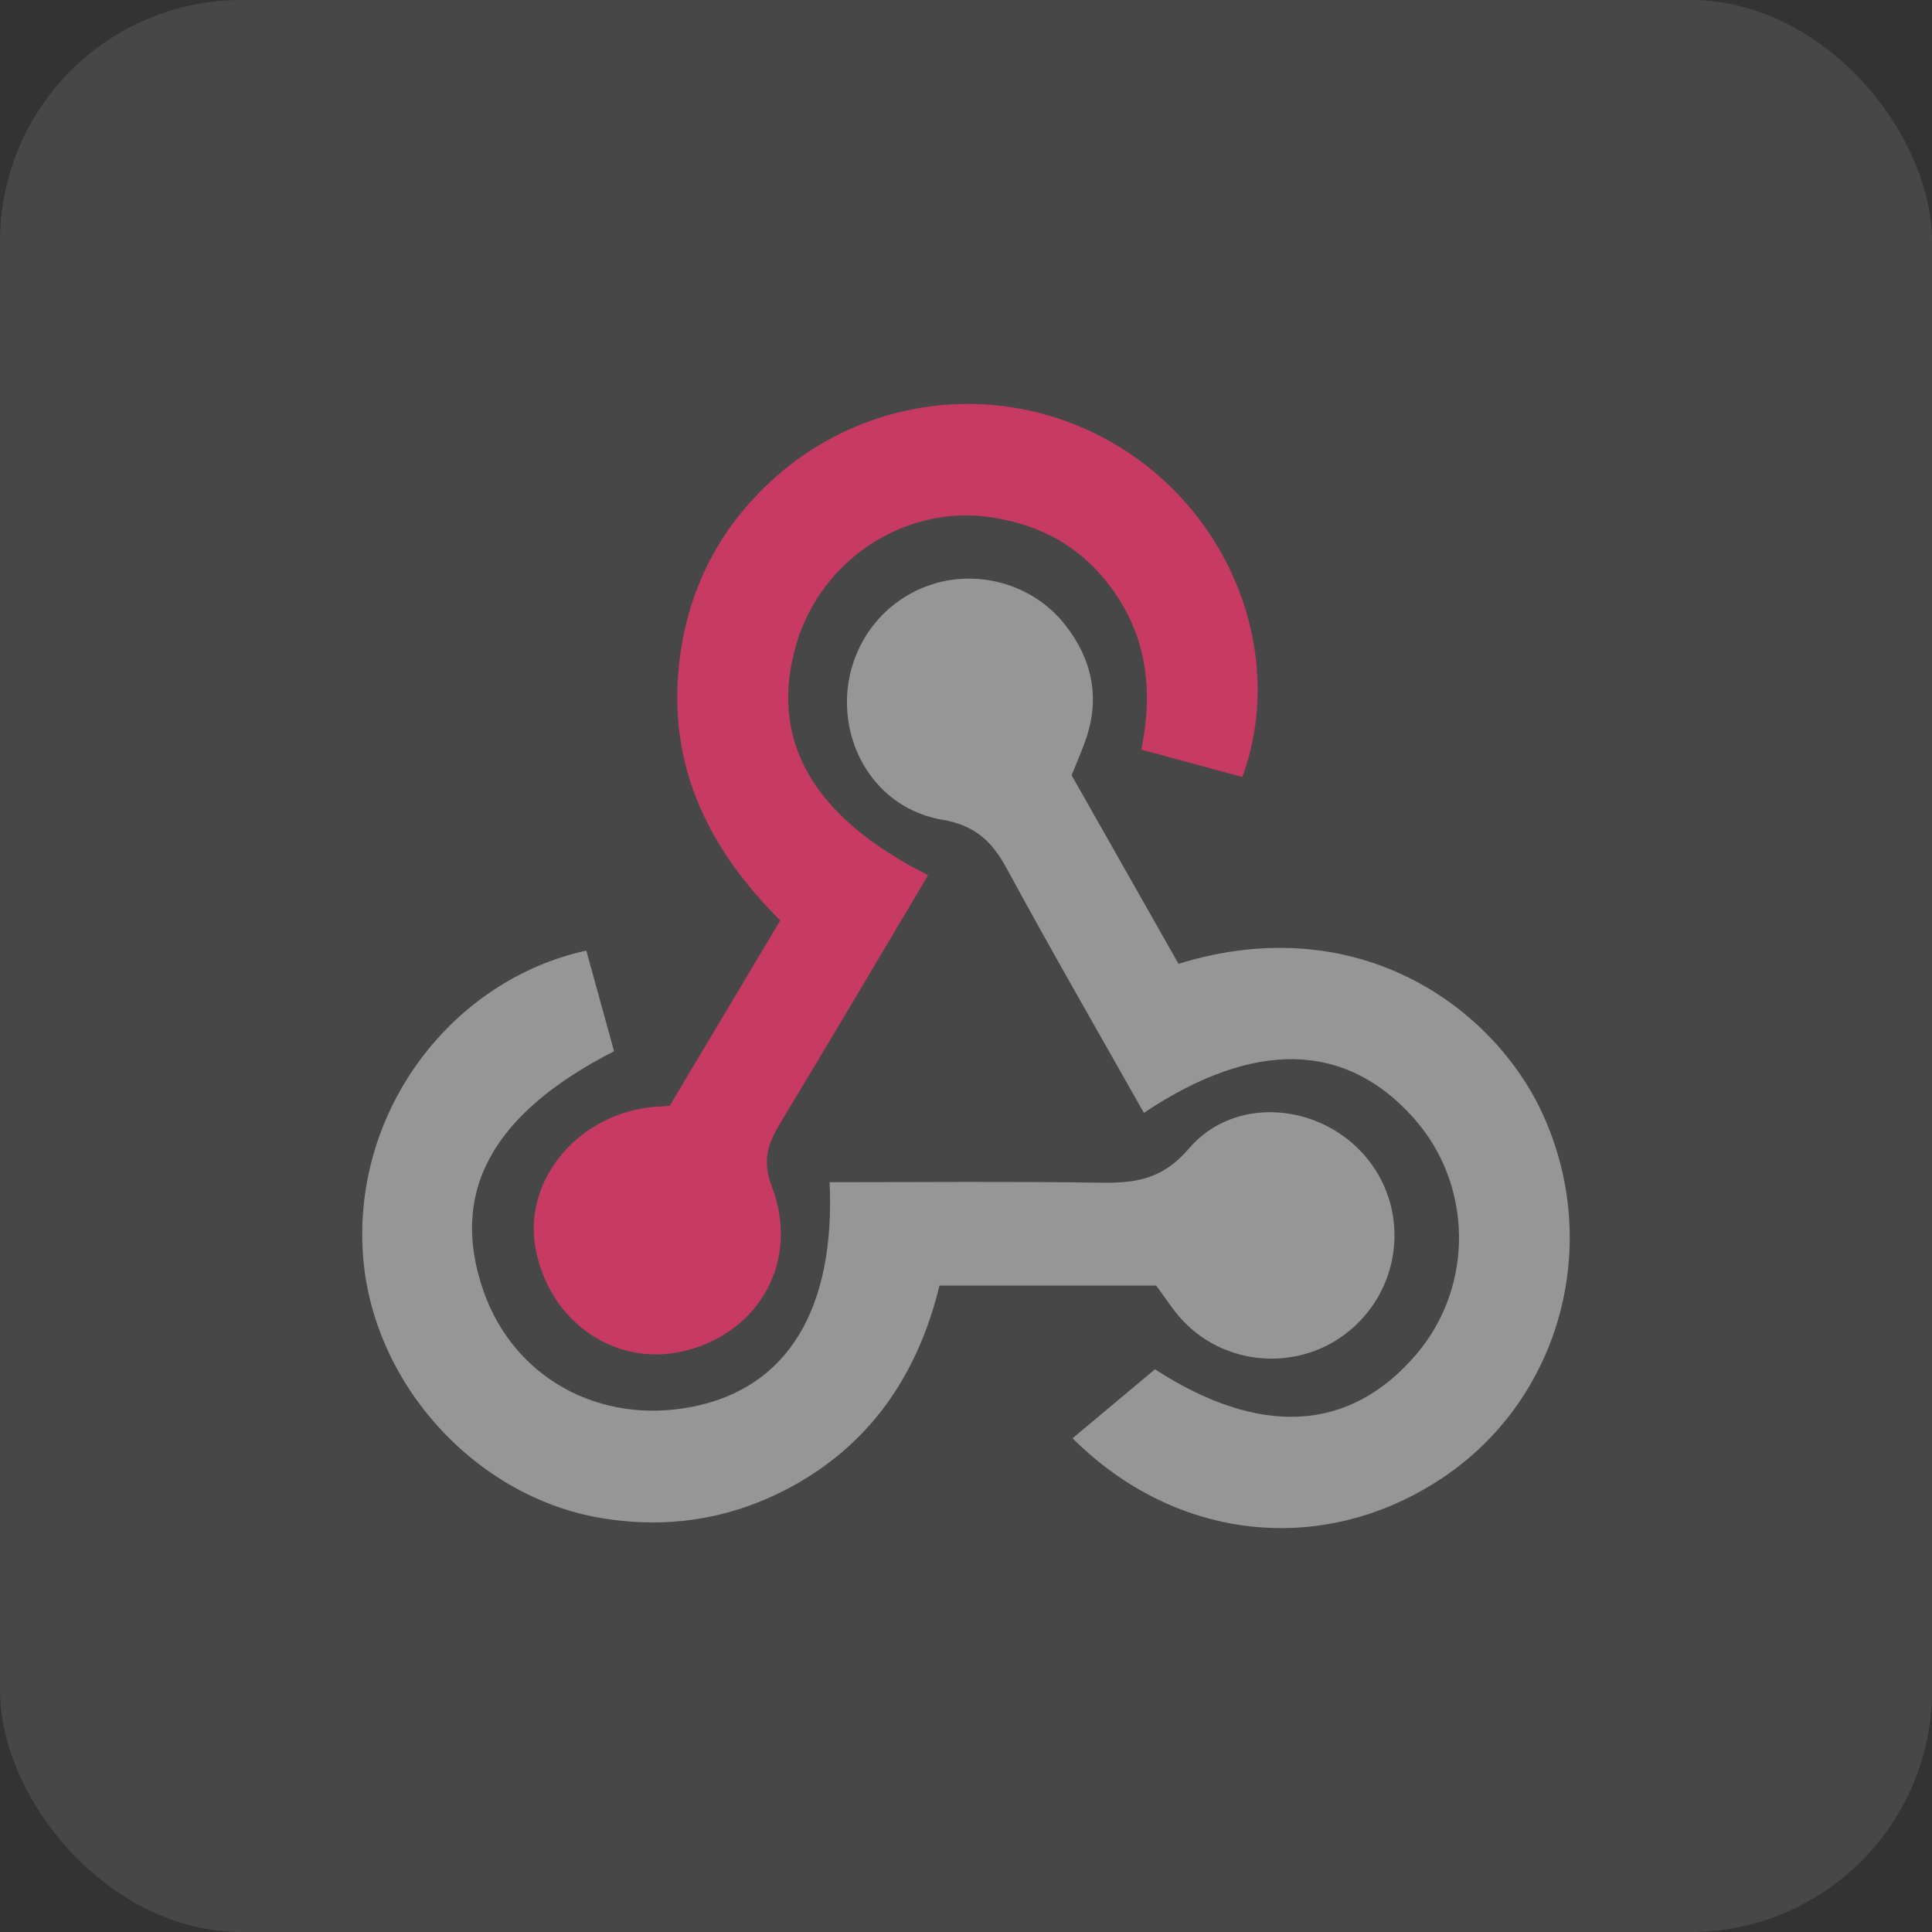
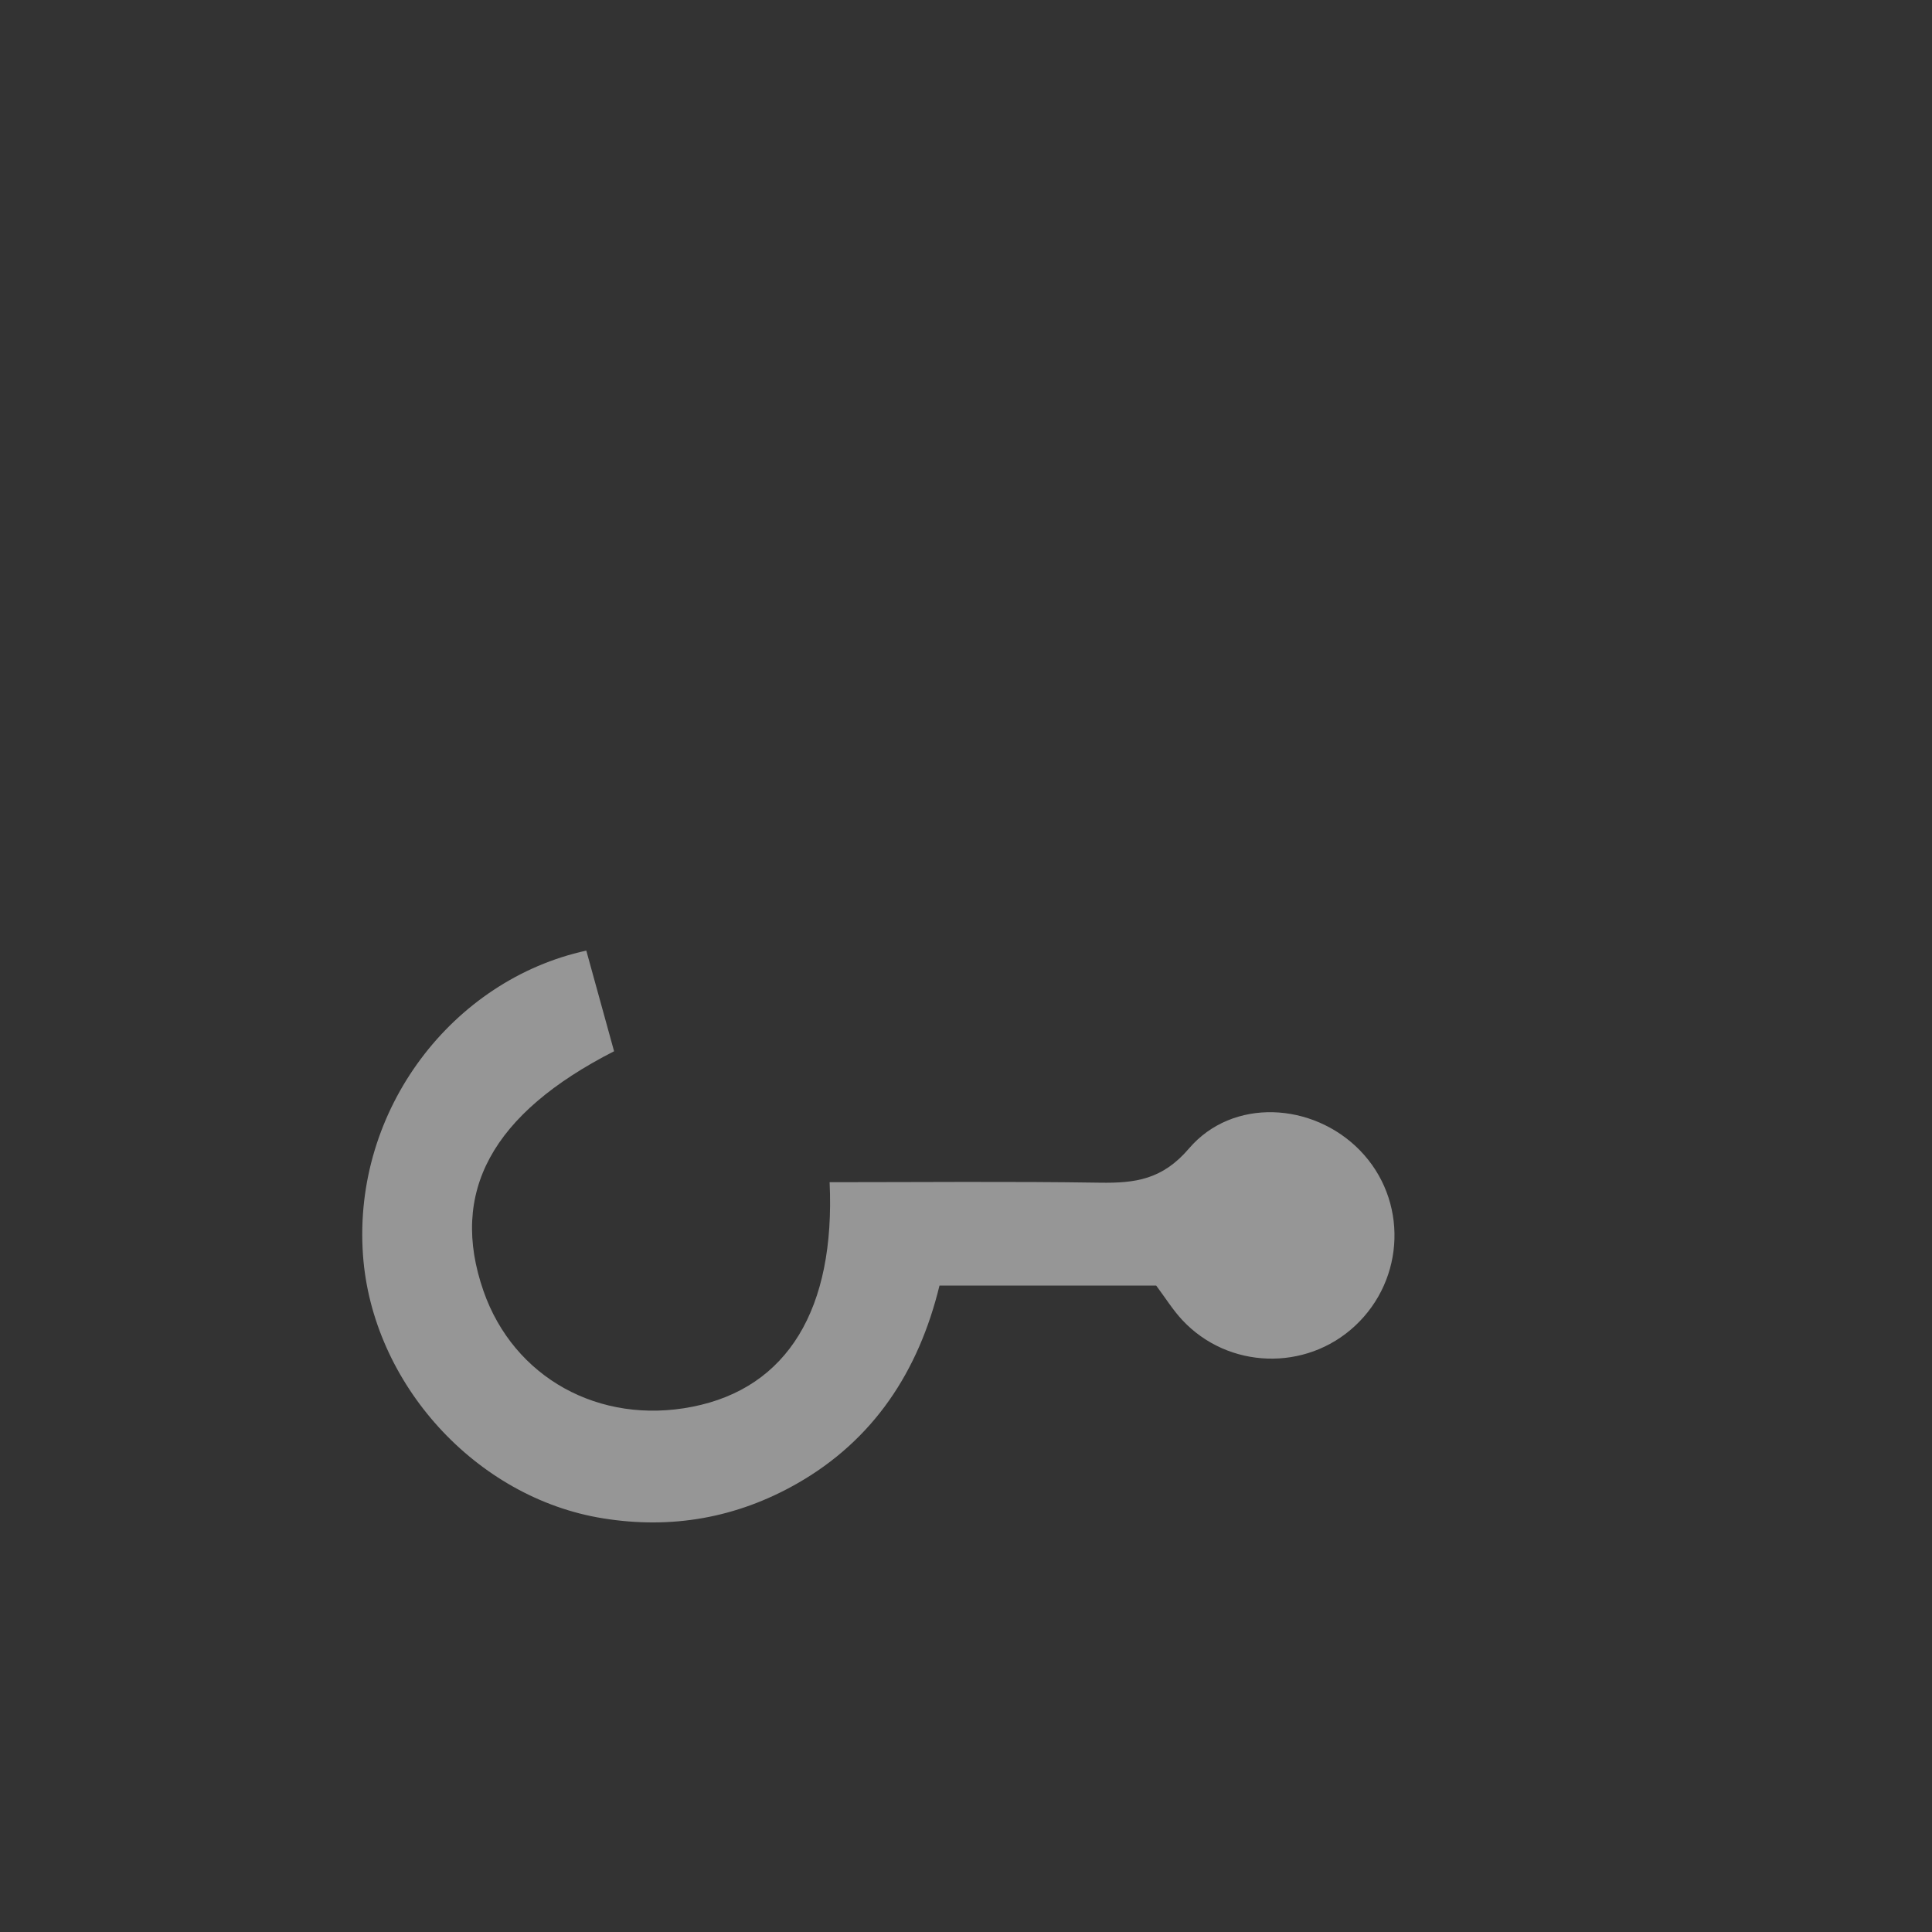
<svg xmlns="http://www.w3.org/2000/svg" width="32" height="32" viewBox="0 0 32 32" fill="none">
  <rect x="0" y="0" width="32" height="32" fill="#333333" stroke="none" />
-   <rect width="32" height="32" rx="4" fill="white" fill-opacity="0.1" />
-   <path fill-rule="evenodd" clip-rule="evenodd" d="M15.373 14.495C14.541 15.893 13.744 17.247 12.93 18.592C12.721 18.937 12.618 19.218 12.785 19.656C13.246 20.868 12.596 22.047 11.374 22.367C10.221 22.669 9.099 21.912 8.87 20.678C8.667 19.586 9.515 18.516 10.719 18.345C10.82 18.331 10.923 18.329 11.092 18.316C11.682 17.327 12.287 16.314 12.924 15.245C11.772 14.1 11.086 12.761 11.238 11.102C11.345 9.929 11.806 8.915 12.649 8.085C14.264 6.494 16.727 6.236 18.628 7.457C20.453 8.63 21.29 10.915 20.577 12.87C20.039 12.724 19.498 12.577 18.903 12.416C19.127 11.329 18.962 10.353 18.228 9.516C17.744 8.964 17.122 8.675 16.416 8.568C14.998 8.354 13.607 9.264 13.194 10.655C12.726 12.234 13.435 13.523 15.373 14.495Z" fill="#C73A63" />
-   <path fill-rule="evenodd" clip-rule="evenodd" d="M17.749 12.841C18.335 13.875 18.93 14.925 19.52 15.964C22.501 15.042 24.749 16.692 25.555 18.459C26.529 20.593 25.863 23.121 23.951 24.438C21.987 25.79 19.504 25.559 17.765 23.822C18.208 23.451 18.654 23.078 19.13 22.68C20.848 23.793 22.35 23.741 23.466 22.423C24.417 21.299 24.397 19.623 23.418 18.522C22.288 17.252 20.775 17.213 18.946 18.432C18.187 17.086 17.415 15.751 16.68 14.395C16.433 13.938 16.159 13.673 15.601 13.576C14.668 13.415 14.066 12.614 14.03 11.716C13.994 10.829 14.517 10.027 15.334 9.715C16.143 9.405 17.093 9.655 17.637 10.343C18.082 10.905 18.224 11.538 17.99 12.231C17.925 12.425 17.84 12.612 17.749 12.841Z" fill="#969696" />
  <path fill-rule="evenodd" clip-rule="evenodd" d="M19.15 21.293C17.971 21.293 16.788 21.293 15.561 21.293C15.217 22.708 14.474 23.85 13.194 24.577C12.199 25.141 11.126 25.333 9.984 25.148C7.882 24.809 6.163 22.917 6.012 20.786C5.841 18.373 7.5 16.227 9.711 15.745C9.864 16.3 10.018 16.859 10.171 17.412C8.142 18.448 7.44 19.752 8.008 21.383C8.508 22.818 9.927 23.605 11.469 23.3C13.044 22.99 13.838 21.681 13.741 19.581C15.233 19.581 16.727 19.566 18.22 19.589C18.803 19.598 19.253 19.538 19.692 19.024C20.415 18.178 21.745 18.255 22.524 19.053C23.32 19.869 23.282 21.183 22.44 21.964C21.627 22.718 20.344 22.678 19.584 21.866C19.427 21.698 19.304 21.499 19.15 21.293Z" fill="#969696" />
</svg>